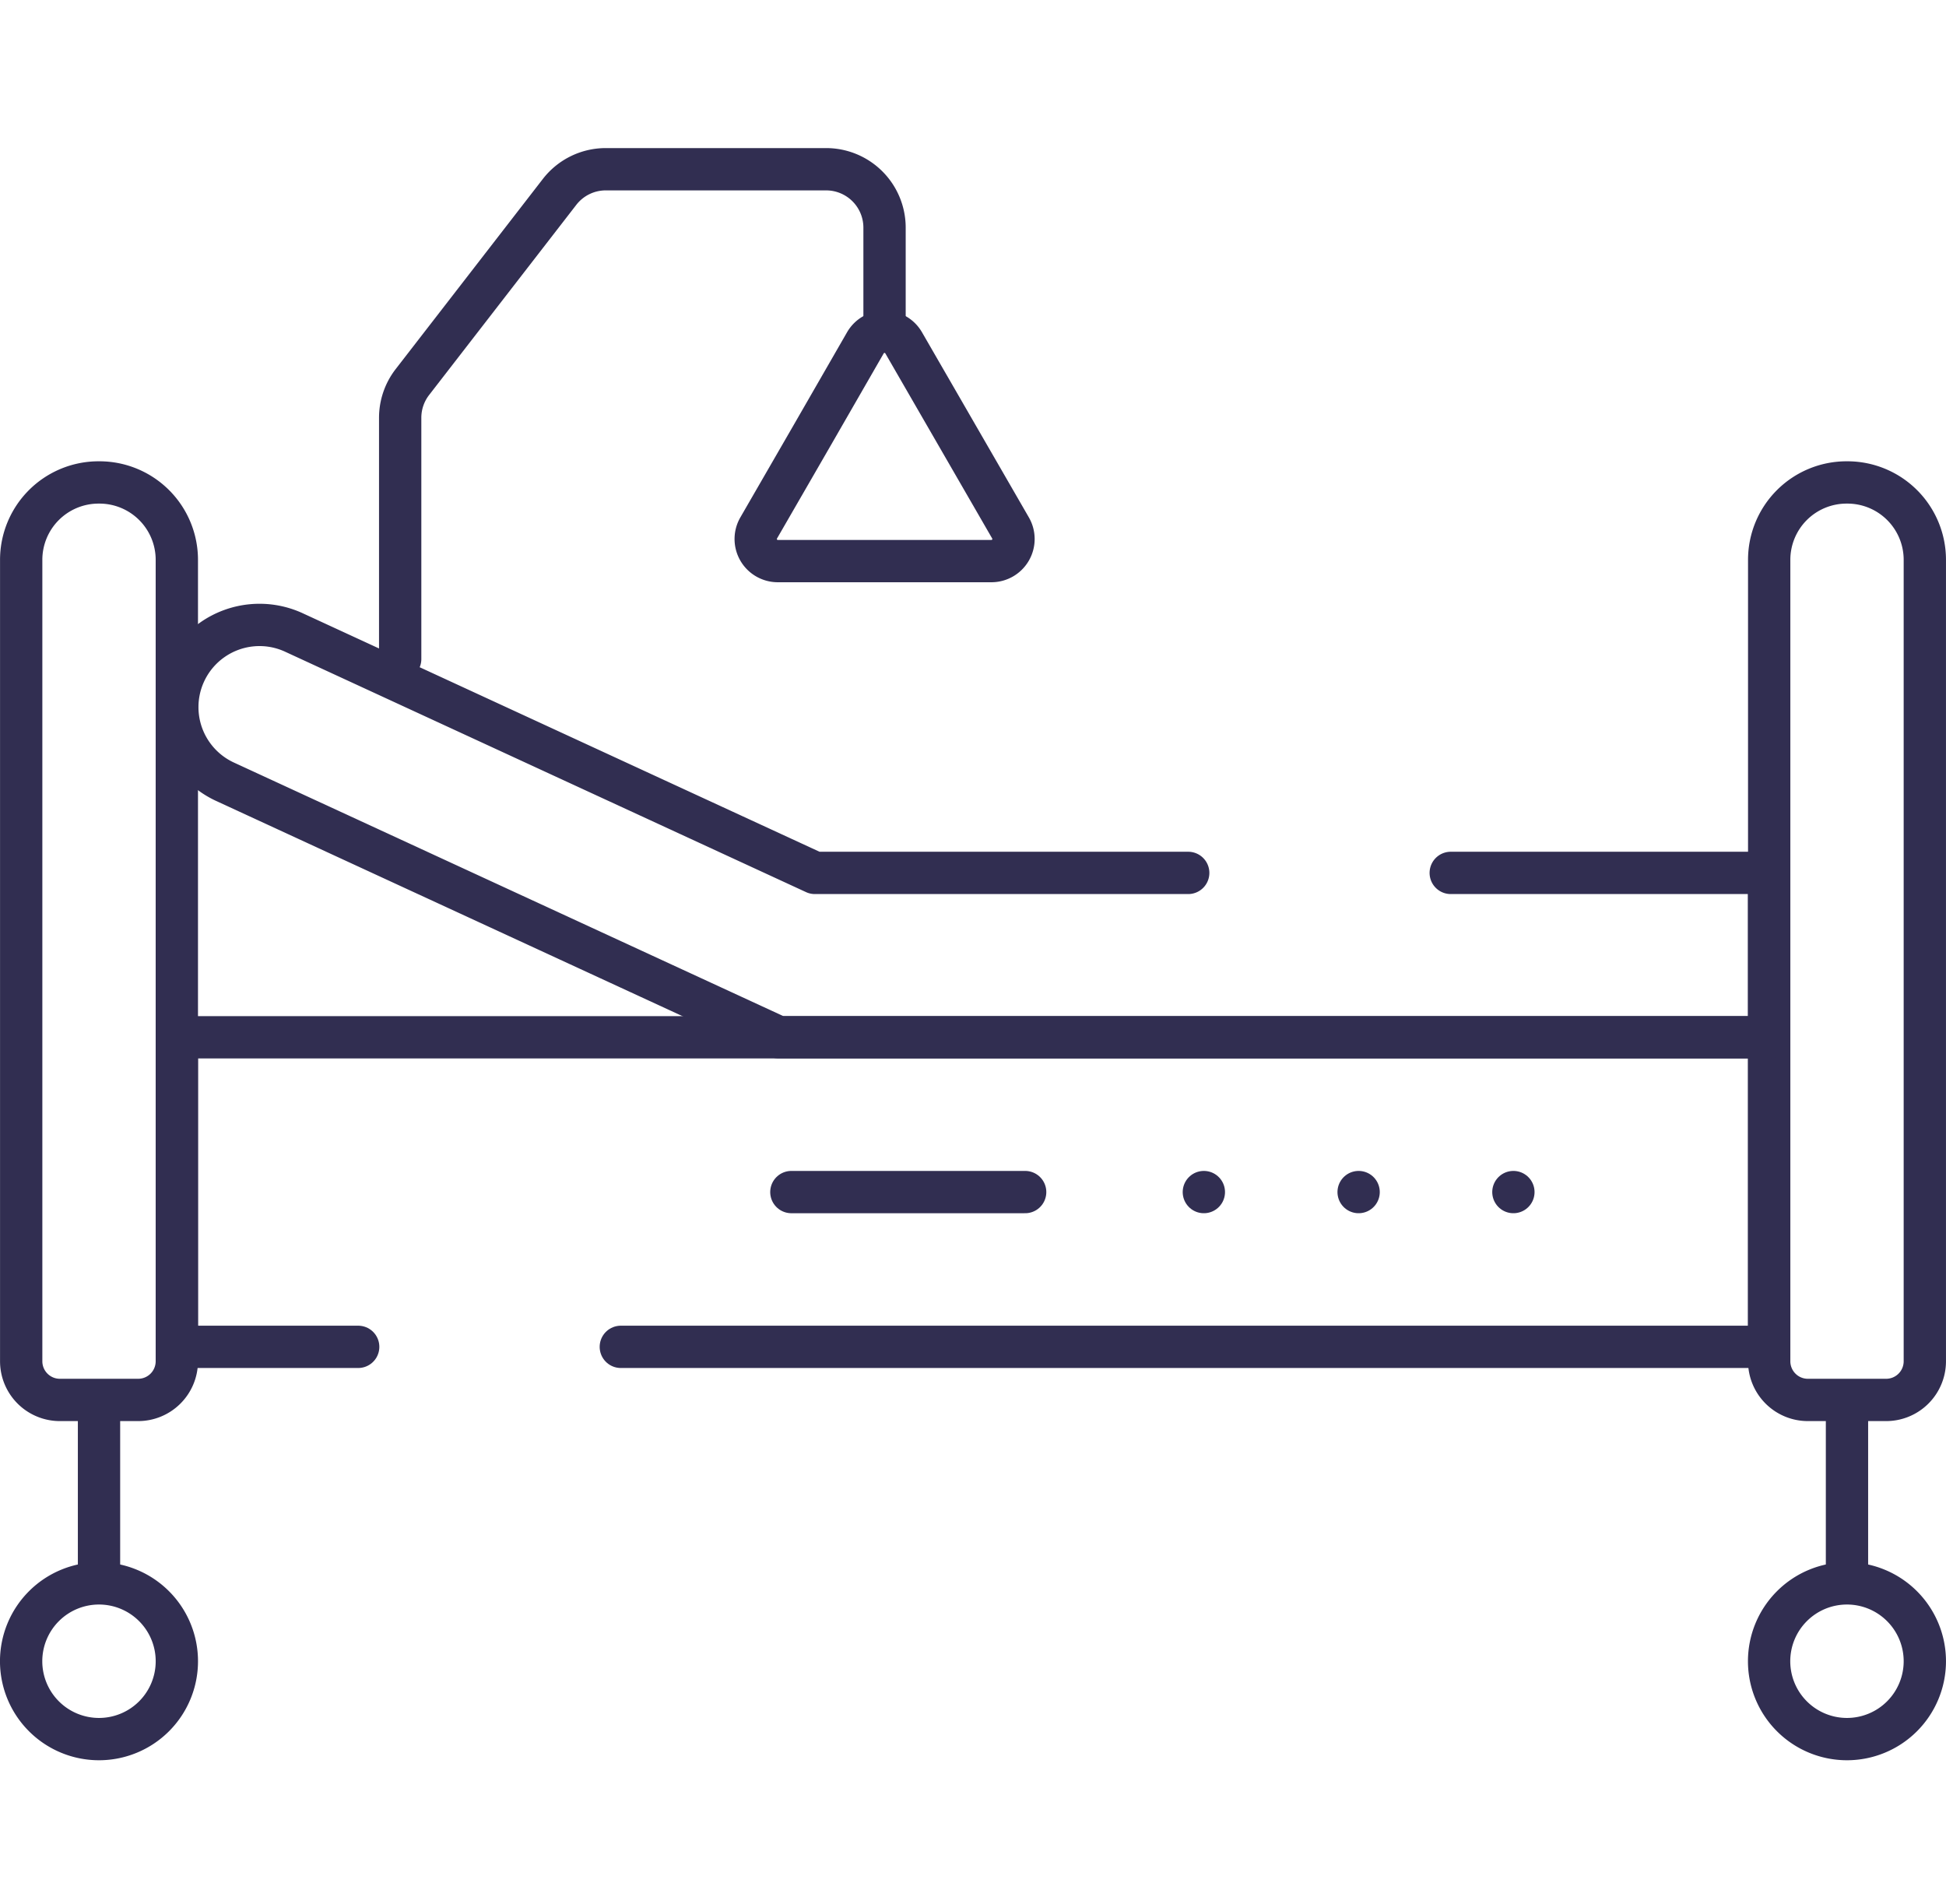
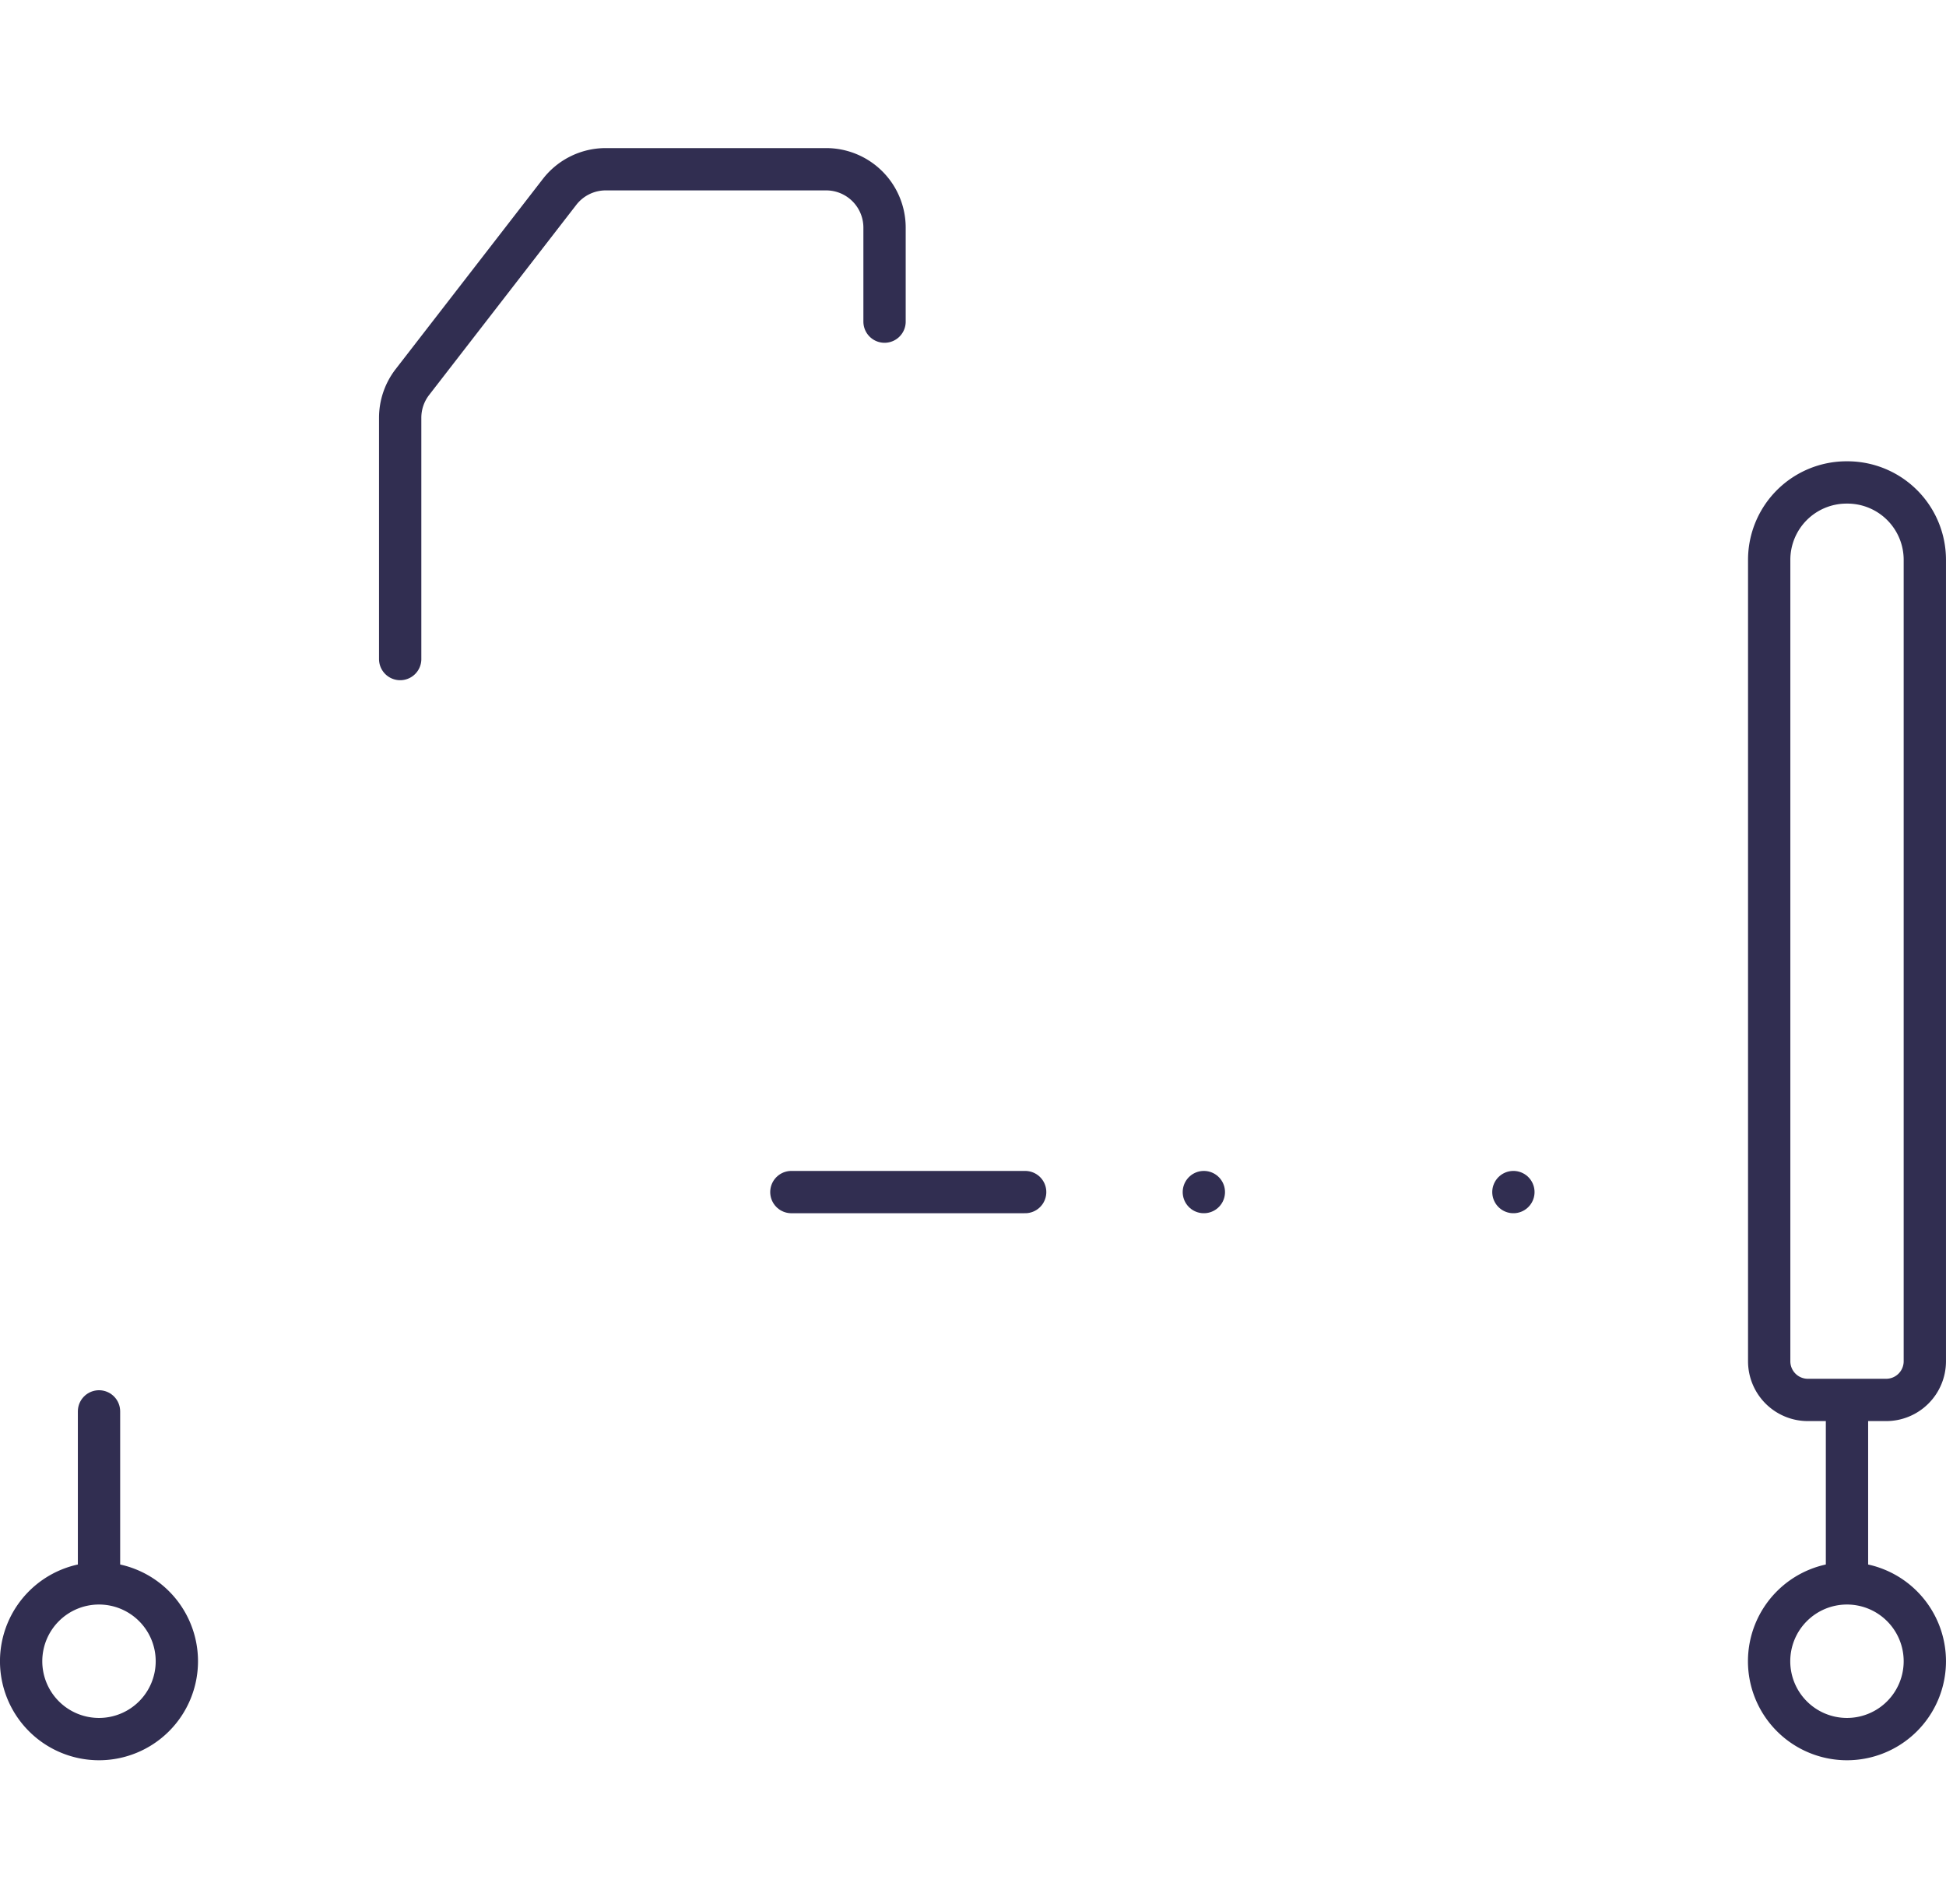
<svg xmlns="http://www.w3.org/2000/svg" width="92" height="90" viewBox="0 0 92 90">
  <g id="Stationaere-Pflege" transform="translate(-1850 -2657)">
    <rect id="Rechteck_828" data-name="Rechteck 828" width="90" height="90" transform="translate(1851 2657)" fill="none" />
    <g id="Stationaere-Pflege-2" data-name="Stationaere-Pflege" transform="translate(10223.581 18451.035)">
-       <path id="Pfad_1059" data-name="Pfad 1059" d="M1884.174,1915.436v37.887a1.829,1.829,0,0,1-1.829,1.829h-3.7a1.829,1.829,0,0,1-1.829-1.829v-37.887a3.658,3.658,0,0,1,3.658-3.659h.045A3.659,3.659,0,0,1,1884.174,1915.436Z" transform="translate(-10249.395 -17683.004)" fill="none" stroke="#312E51" stroke-linecap="round" stroke-linejoin="round" stroke-width="2" />
      <line id="Linie_278" data-name="Linie 278" y2="7.59" transform="translate(-8368.9 -15727.311)" fill="none" stroke="#312E51" stroke-linecap="round" stroke-linejoin="round" stroke-width="2" />
      <path id="Pfad_1060" data-name="Pfad 1060" d="M1880.494,1963.824a3.681,3.681,0,1,1-3.681,3.681A3.681,3.681,0,0,1,1880.494,1963.824Z" transform="translate(-10249.395 -17683.004)" fill="none" stroke="#312E51" stroke-linecap="round" stroke-linejoin="round" stroke-width="2" />
      <path id="Pfad_1061" data-name="Pfad 1061" d="M1966.813,1915.436v37.887a1.829,1.829,0,0,1-1.829,1.829h-3.7a1.829,1.829,0,0,1-1.829-1.829v-37.887a3.658,3.658,0,0,1,3.658-3.659h.045A3.659,3.659,0,0,1,1966.813,1915.436Z" transform="translate(-10249.395 -17683.004)" fill="none" stroke="#312E51" stroke-linecap="round" stroke-linejoin="round" stroke-width="2" />
      <line id="Linie_279" data-name="Linie 279" y2="7.59" transform="translate(-8286.262 -15727.311)" fill="none" stroke="#312E51" stroke-linecap="round" stroke-linejoin="round" stroke-width="2" />
-       <path id="Pfad_1062" data-name="Pfad 1062" d="M1963.132,1963.824a3.681,3.681,0,1,1-3.681,3.681A3.681,3.681,0,0,1,1963.132,1963.824Z" transform="translate(-10249.395 -17683.004)" fill="none" stroke="#312E51" stroke-linecap="round" stroke-linejoin="round" stroke-width="2" />
-       <path id="Pfad_1063" data-name="Pfad 1063" d="M1892.748,1952.642h-8.574v-14.634h75.279v14.634h-54.289" transform="translate(-10249.395 -17683.004)" fill="none" stroke="#312E51" stroke-linecap="round" stroke-linejoin="round" stroke-width="2" />
-       <path id="Pfad_1064" data-name="Pfad 1064" d="M1931.988,1930.236h-17.649l-24.649-11.375a3.886,3.886,0,0,0-3.258,7.056l26.2,12.091h46.819v-7.772H1944.4" transform="translate(-10249.395 -17683.004)" fill="none" stroke="#312E51" stroke-linecap="round" stroke-linejoin="round" stroke-width="2" />
+       <path id="Pfad_1062" data-name="Pfad 1062" d="M1963.132,1963.824a3.681,3.681,0,1,1-3.681,3.681A3.681,3.681,0,0,1,1963.132,1963.824" transform="translate(-10249.395 -17683.004)" fill="none" stroke="#312E51" stroke-linecap="round" stroke-linejoin="round" stroke-width="2" />
      <path id="Pfad_1065" data-name="Pfad 1065" d="M1894.732,1920.126V1908.72a2.758,2.758,0,0,1,.578-1.69l6.958-8.989a2.76,2.76,0,0,1,2.183-1.071h10.419a2.761,2.761,0,0,1,2.761,2.76v4.444" transform="translate(-10249.394 -17683.004)" fill="none" stroke="#312E51" stroke-linecap="round" stroke-linejoin="round" stroke-width="2" />
-       <path id="Pfad_1066" data-name="Pfad 1066" d="M1916.727,1905.175a1.044,1.044,0,0,1,1.808,0l2.527,4.377,2.527,4.377a1.044,1.044,0,0,1-.9,1.566h-10.108a1.044,1.044,0,0,1-.9-1.566l2.527-4.377Z" transform="translate(-10249.395 -17683.004)" fill="none" stroke="#312E51" stroke-linecap="round" stroke-linejoin="round" stroke-width="2" />
      <line id="Linie_280" data-name="Linie 280" transform="translate(-8316.667 -15737.679)" fill="none" stroke="#312E51" stroke-linecap="round" stroke-linejoin="round" stroke-width="2" />
-       <line id="Linie_281" data-name="Linie 281" transform="translate(-8309.35 -15737.679)" fill="none" stroke="#312E51" stroke-linecap="round" stroke-linejoin="round" stroke-width="2" />
      <line id="Linie_282" data-name="Linie 282" transform="translate(-8302.033 -15737.679)" fill="none" stroke="#312E51" stroke-linecap="round" stroke-linejoin="round" stroke-width="2" />
      <line id="Linie_283" data-name="Linie 283" x2="11.053" transform="translate(-8336.168 -15737.679)" fill="none" stroke="#312E51" stroke-linecap="round" stroke-linejoin="round" stroke-width="2" />
    </g>
  </g>
</svg>